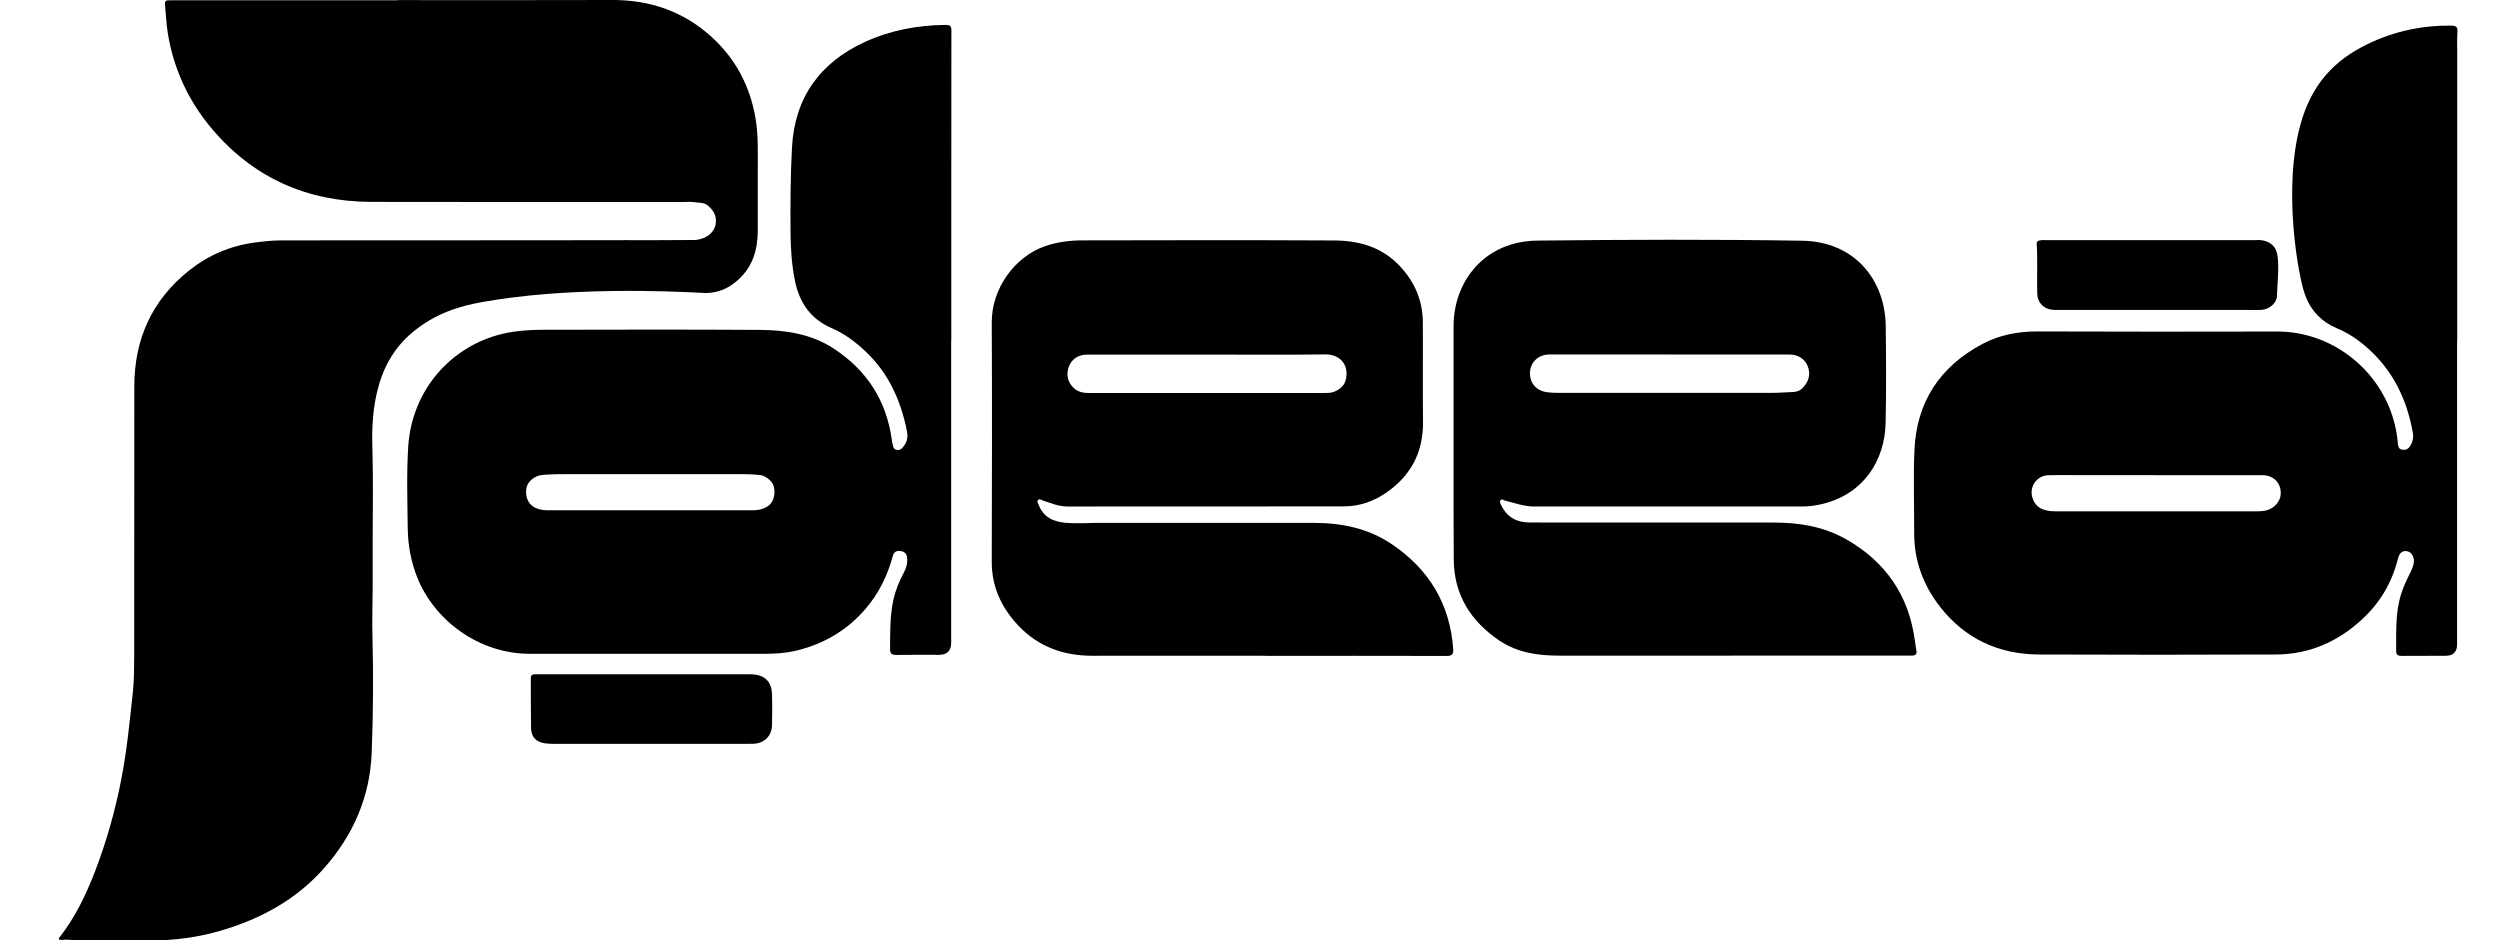
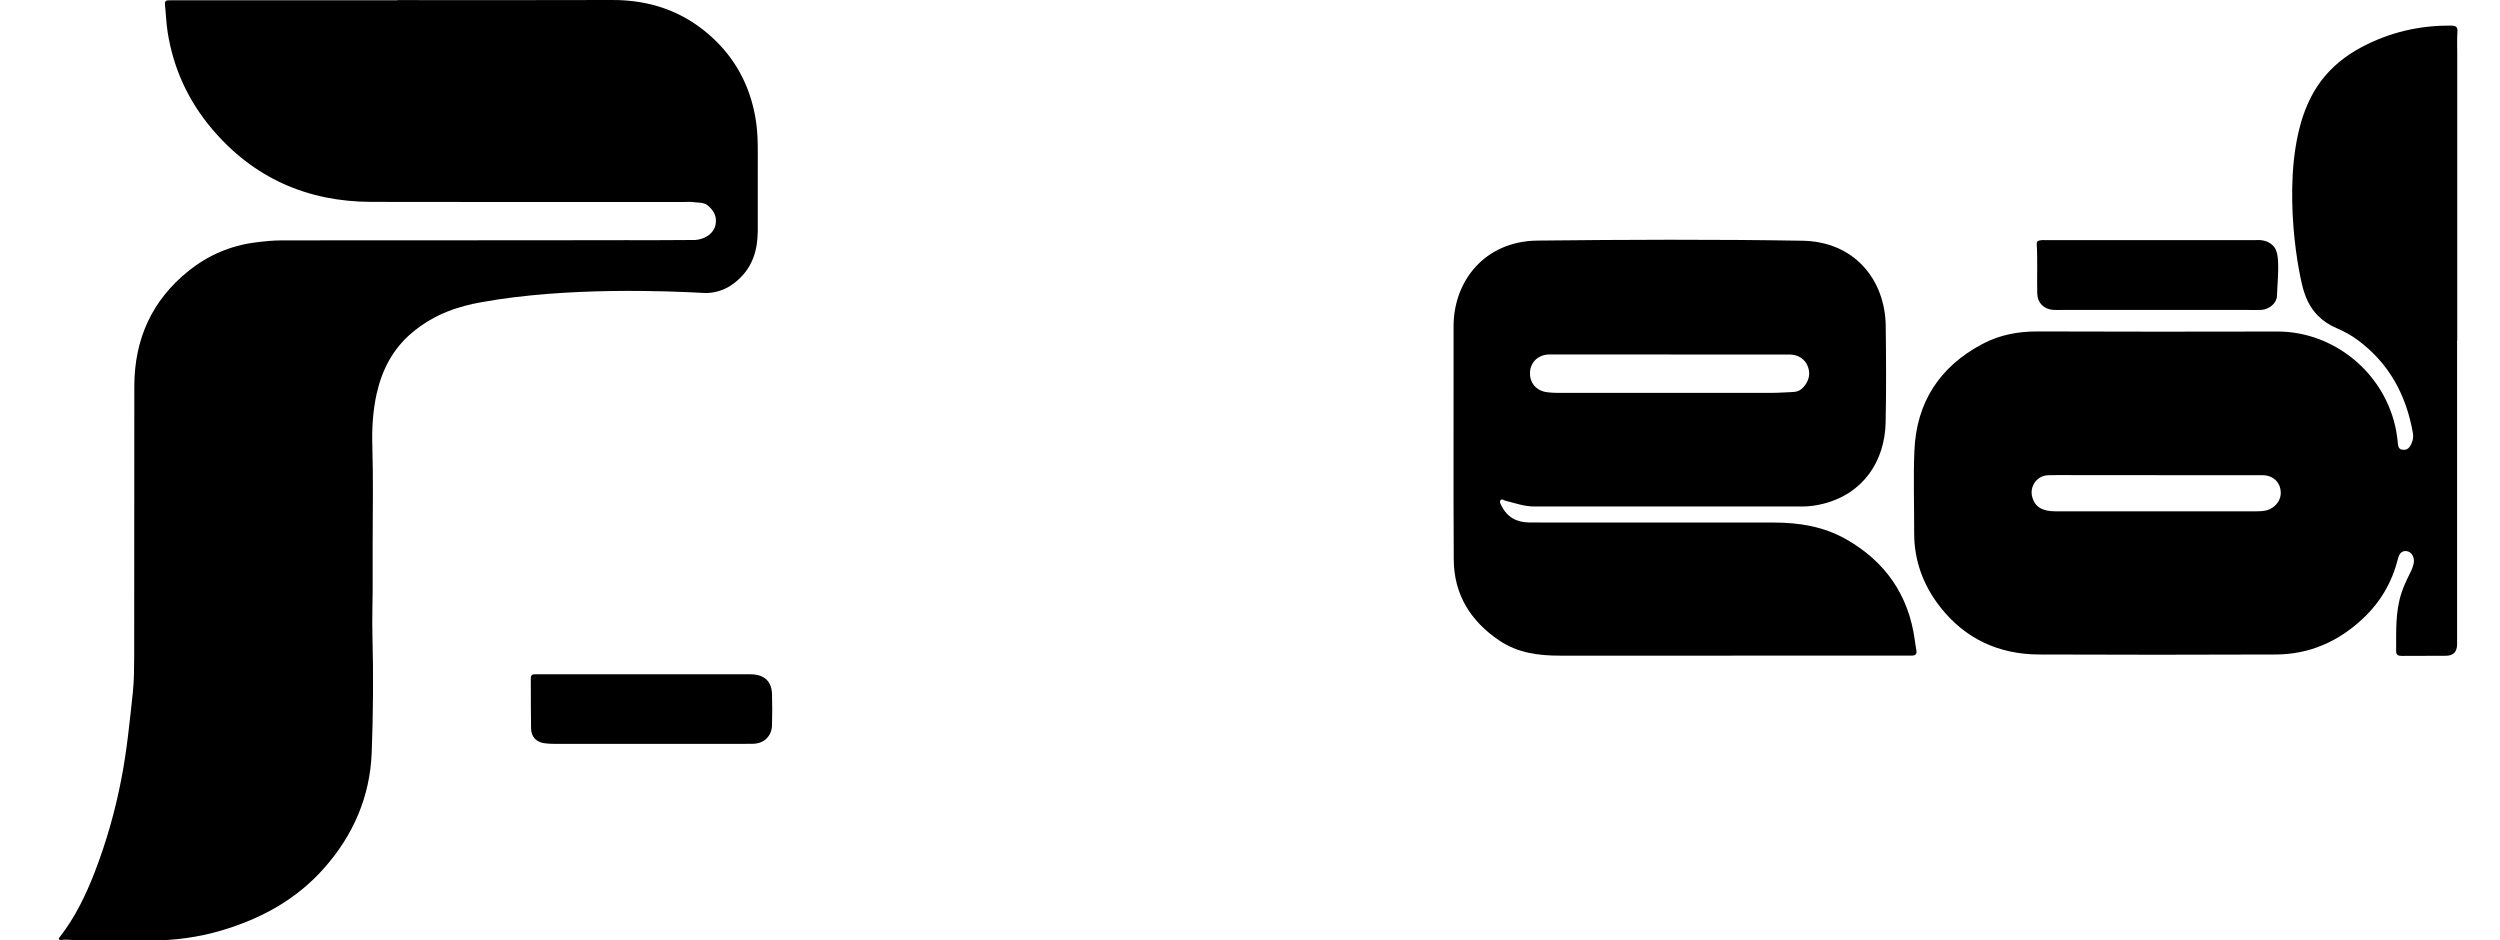
<svg xmlns="http://www.w3.org/2000/svg" viewBox="0 0 566.93 213.27" version="1.1" id="Layer_1">
  <path d="M90.15.02C106.38.02,122.6.06,138.82,0c8.47-.03,15.99,2.51,22.3,8.15,5.58,4.97,8.93,11.23,10.2,18.61.68,3.93.51,7.9.52,11.86.01,4.56.01,9.11,0,13.67-.02,4.35-1.13,8.24-4.54,11.24-.72.64-2.17,1.88-4.44,2.52-1.18.34-2.2.4-2.9.4-8.65-.48-31.42-1.42-50.74,2.07-4.9.88-10.54,2.5-15.81,6.95-4.31,3.63-6.76,8.36-7.98,13.75-.89,3.96-1.12,8-.99,12.07.22,7.25.08,14.5.07,21.77,0,3.45.02,6.91,0,10.36-.01,3.59-.15,7.17-.05,10.75.23,8.86.17,17.72-.17,26.56-.39,9.94-4.18,18.67-10.79,26.14-6.32,7.15-14.34,11.5-23.4,14.17-5.22,1.53-10.54,2.24-15.99,2.23-5.32-.02-10.64-.03-15.97.01-1.39,0-2.77-.33-4.17-.12-.18.03-.48-.02-.57-.14-.19-.26.1-.45.24-.64,3.42-4.42,5.83-9.41,7.82-14.55,2.66-6.88,4.67-13.96,6.07-21.24,1.26-6.51,1.9-13.08,2.6-19.64.28-2.68.29-5.39.3-8.08.03-20.42.02-40.83.03-61.25,0-10.69,3.99-19.56,12.39-26.26,4.36-3.47,9.37-5.64,14.97-6.37,2.01-.26,4.02-.48,6.05-.48,53.21,0,78.08-.05,78.08-.05,3.36.01,8.85.02,15.7-.04,2.03-.15,3.76-1.21,4.41-2.78.43-1.05.27-2.05.23-2.29-.18-.97-.75-1.88-1.7-2.69-1-.86-2.23-.65-3.37-.83-.66-.1-1.35-.03-2.02-.03-23.67,0-47.32.04-70.99-.02-14.54-.04-26.75-5.43-36.17-16.59-5.32-6.31-8.7-13.59-10.01-21.81-.34-2.13-.4-4.28-.63-6.41-.06-.57.16-.89.76-.9.43,0,.84-.01,1.27-.01h50.7v-.03Z" />
-   <path d="M215.7,77.17v68.59c0,1.83-.93,2.74-2.78,2.74-3.21,0-6.42-.03-9.63.02-1,.01-1.46-.24-1.45-1.34.03-3.71-.05-7.4.74-11.08.48-2.22,1.32-4.27,2.38-6.24.58-1.08.88-2.18.75-3.4-.1-.95-.63-1.4-1.56-1.51-.9-.1-1.43.22-1.68,1.13-1.21,4.46-3.19,8.52-6.23,12.04-4.15,4.81-9.36,7.88-15.56,9.4-2.5.61-4.99.75-7.53.75-17.66-.02-35.33.02-52.98,0-11.87-.02-21.78-7.87-25.53-17.27-1.45-3.63-2.13-7.39-2.18-11.22-.07-6.2-.28-12.4.12-18.6.85-12.82,9.81-22.77,21.43-25.49,3-.7,6.09-.9,9.18-.91,16.35-.03,32.71-.08,49.06.03,5.91.04,11.72.89,16.84,4.25,7.5,4.92,11.91,11.77,13.15,20.66.03.21.02.43.09.62.22.64.09,1.54,1.05,1.69.97.14,1.4-.59,1.85-1.28.67-1.05.61-2.2.38-3.31-1.41-6.79-4.18-12.9-9.32-17.74-2.28-2.15-4.77-4.04-7.68-5.29-4.75-2.04-7.3-5.71-8.33-10.7-.73-3.58-.97-7.16-1.01-10.8-.04-6.5-.02-12.99.33-19.48.61-11.3,6.34-19.25,16.56-23.93,5.79-2.65,11.96-3.8,18.33-3.85.89,0,1.26.21,1.26,1.21-.03,23.45-.02,46.9-.02,70.36h-.02ZM147.54,115.72c7.73,0,15.46,0,23.19,0,1.22,0,2.35-.24,3.37-.91,1.31-.85,1.84-2.69,1.35-4.56-.29-1.13-1.85-2.38-3.05-2.52-1.55-.18-3.11-.21-4.67-.21h-38.39c-2.11,0-4.21,0-6.33.18-1.77.15-3.45,1.53-3.66,3.1-.3,2.31.71,4.01,2.76,4.64.86.26,1.75.28,2.63.28h22.8-.01Z" />
  <path d="M557.2,77.25v68.84c0,1.75-.87,2.63-2.61,2.62-3.29,0-6.59,0-9.88.03-.78,0-1.33-.13-1.33-1.07.02-4.42-.21-8.86,1.19-13.16.48-1.45,1.1-2.82,1.78-4.18.44-.86.87-1.75,1.03-2.71.19-1.25-.48-2.41-1.47-2.61-1.08-.22-1.79.31-2.15,1.78-1.34,5.35-4.04,9.9-8.08,13.63-5.51,5.11-12.02,7.97-19.57,8-17.92.07-35.82.08-53.74,0-9.1-.04-16.72-3.55-22.36-10.74-3.85-4.89-5.96-10.53-5.93-16.86.02-6.2-.21-12.41.05-18.6.45-10.99,5.72-19.08,15.45-24.23,3.89-2.06,8.06-2.84,12.46-2.83,18.13.05,36.25.08,54.38.02,12.83-.04,24.51,9.41,26.97,22.54.18.95.28,1.92.38,2.88.06.63.19,1.21.89,1.36.71.15,1.36-.04,1.79-.66.63-.94.92-1.98.72-3.13-1.51-8.56-5.36-15.74-12.44-21.01-1.5-1.12-3.13-2.01-4.84-2.74-1.72-.73-3.14-1.7-4.29-2.87-1.99-2.04-2.93-4.42-3.53-6.89-1.91-7.81-4.68-28.91,1.67-41.98.41-.83,1.2-2.43,2.6-4.31,2.41-3.2,5.52-5.73,9.18-7.67,6.35-3.37,13.14-4.97,20.34-4.89,1.1.01,1.5.3,1.41,1.46-.11,1.64-.04,3.29-.04,4.94v65.04h0ZM489.02,107.75h-16.84c-2.58,0-5.15-.05-7.72.02-2.54.07-4.28,2.54-3.6,4.97.62,2.19,2.24,3.21,5.24,3.21h45.71c.76,0,1.52-.04,2.25-.24,1.7-.47,3.02-1.98,3.14-3.59.17-2.5-1.54-4.35-4.14-4.36-8.02-.02-16.04,0-24.06,0h0Z" />
  <path d="M392.86,148.68c-13.05,0-26.1-.02-39.16,0-4.85.01-9.53-.63-13.66-3.4-6.53-4.39-10.32-10.43-10.37-18.37-.11-17.63,0-35.25-.04-52.89-.02-10.27,7.05-19.33,19.02-19.46,20.02-.22,40.05-.3,60.07.03,11.86.19,18.78,8.89,18.91,19.33.09,7.29.13,14.6-.02,21.89-.18,8.76-5.07,16.13-14.11,18.42-1.57.4-3.13.63-4.74.63-20.27-.02-40.56-.02-60.83,0-2.3,0-4.39-.78-6.55-1.31-.36-.08-.76-.49-1.05-.17-.37.39-.05.88.15,1.29,1.27,2.57,3.39,3.77,6.22,3.81,1.9.02,3.8.02,5.7.02,16.65,0,33.28-.02,49.93,0,5.68.01,11.2.9,16.23,3.74,8.97,5.07,14.25,12.67,15.66,22.89.11.79.22,1.58.37,2.38.13.76-.18,1.13-.92,1.16-.26,0-.51,0-.76,0h-40.05.01ZM378.78,80.4v-.02c-9.12,0-18.24-.01-27.36,0-2.49,0-4.29,1.65-4.45,3.92-.17,2.47,1.35,4.32,3.89,4.65.75.1,1.51.13,2.27.14,16.21,0,32.43,0,48.64,0,1.65,0,3.29-.14,4.94-.2.9-.03,1.65-.4,2.22-1.05,1.25-1.39,1.72-2.99,1.02-4.78-.63-1.62-2.2-2.66-4.06-2.66h-27.11.01Z" />
-   <path d="M287.48,148.71c-13.22,0-26.45-.03-39.67,0-6.54.02-12.25-2-16.77-6.73-3.88-4.06-6.17-8.87-6.14-14.66.05-18.06.09-36.11,0-54.17-.04-7.84,5.32-14.99,12.12-17.34,2.69-.93,5.53-1.29,8.35-1.3,19.05-.04,38.11-.08,57.16.02,5.58.03,10.76,1.43,14.82,5.71,3.45,3.64,5.28,7.89,5.31,12.88.05,7.51-.05,15.02.04,22.53.08,6.79-2.66,12.08-8.17,15.96-2.89,2.04-6.17,3.22-9.71,3.22-20.91.04-41.83.02-62.74.03-1.99,0-3.79-.76-5.62-1.38-.35-.12-.7-.44-1.05-.09-.36.36-.02.7.11,1.05,1.04,2.75,3.19,3.84,5.98,4.1,2.66.25,5.31.03,7.97.03,16.14,0,32.28,0,48.42,0,6.39,0,12.45,1.25,17.8,4.88,8.37,5.68,13.12,13.51,13.85,23.68.09,1.22-.23,1.64-1.51,1.62-13.52-.04-27.04-.02-40.57-.02v-.02ZM273.9,80.42h-27.37c-2.04,0-3.52,1.04-4.15,2.74-.68,1.87-.24,3.63,1.24,4.94.99.86,2.18,1.03,3.43,1.02h53.47c.64,0,1.28-.02,1.88-.23,1.42-.52,2.54-1.45,2.84-2.97.71-3.63-1.81-5.58-4.61-5.55-8.91.12-17.83.04-26.73.04h0Z" />
  <path d="M146.16,152.9h22.8c.55,0,1.1-.01,1.65.02,2.82.16,4.37,1.66,4.46,4.47.07,2.36.06,4.72,0,7.08-.07,2.47-1.8,4.14-4.3,4.2-2.11.05-4.23,0-6.34.02h-38.65c-.76,0-1.52-.04-2.28-.14-1.9-.26-3.04-1.45-3.07-3.39-.07-3.79-.04-7.59-.06-11.38,0-.88.58-.88,1.2-.88h24.58Z" />
-   <path d="M511.53,54.45c.65-.05,2.49-.11,3.77,1.11.51.49,1.18,1.17,1.3,3.75.13,2.62-.16,5.22-.25,7.83-.06,1.62-1.77,3.05-3.6,3.14-1.02.05-2.03.01-3.04.01h-42.33c-.59,0-1.19.02-1.78-.02-2.09-.14-3.55-1.58-3.61-3.68-.1-3.75.11-7.51-.12-11.25-.02-.24.03-.42.13-.55.13-.17.33-.23.61-.28.3-.06.78-.11,1.39-.05,15.84,0,31.68,0,47.52,0h0Z" />
+   <path d="M511.53,54.45c.65-.05,2.49-.11,3.77,1.11.51.49,1.18,1.17,1.3,3.75.13,2.62-.16,5.22-.25,7.83-.06,1.62-1.77,3.05-3.6,3.14-1.02.05-2.03.01-3.04.01h-42.33c-.59,0-1.19.02-1.78-.02-2.09-.14-3.55-1.58-3.61-3.68-.1-3.75.11-7.51-.12-11.25-.02-.24.03-.42.13-.55.13-.17.33-.23.61-.28.3-.06.78-.11,1.39-.05,15.84,0,31.68,0,47.52,0Z" />
</svg>